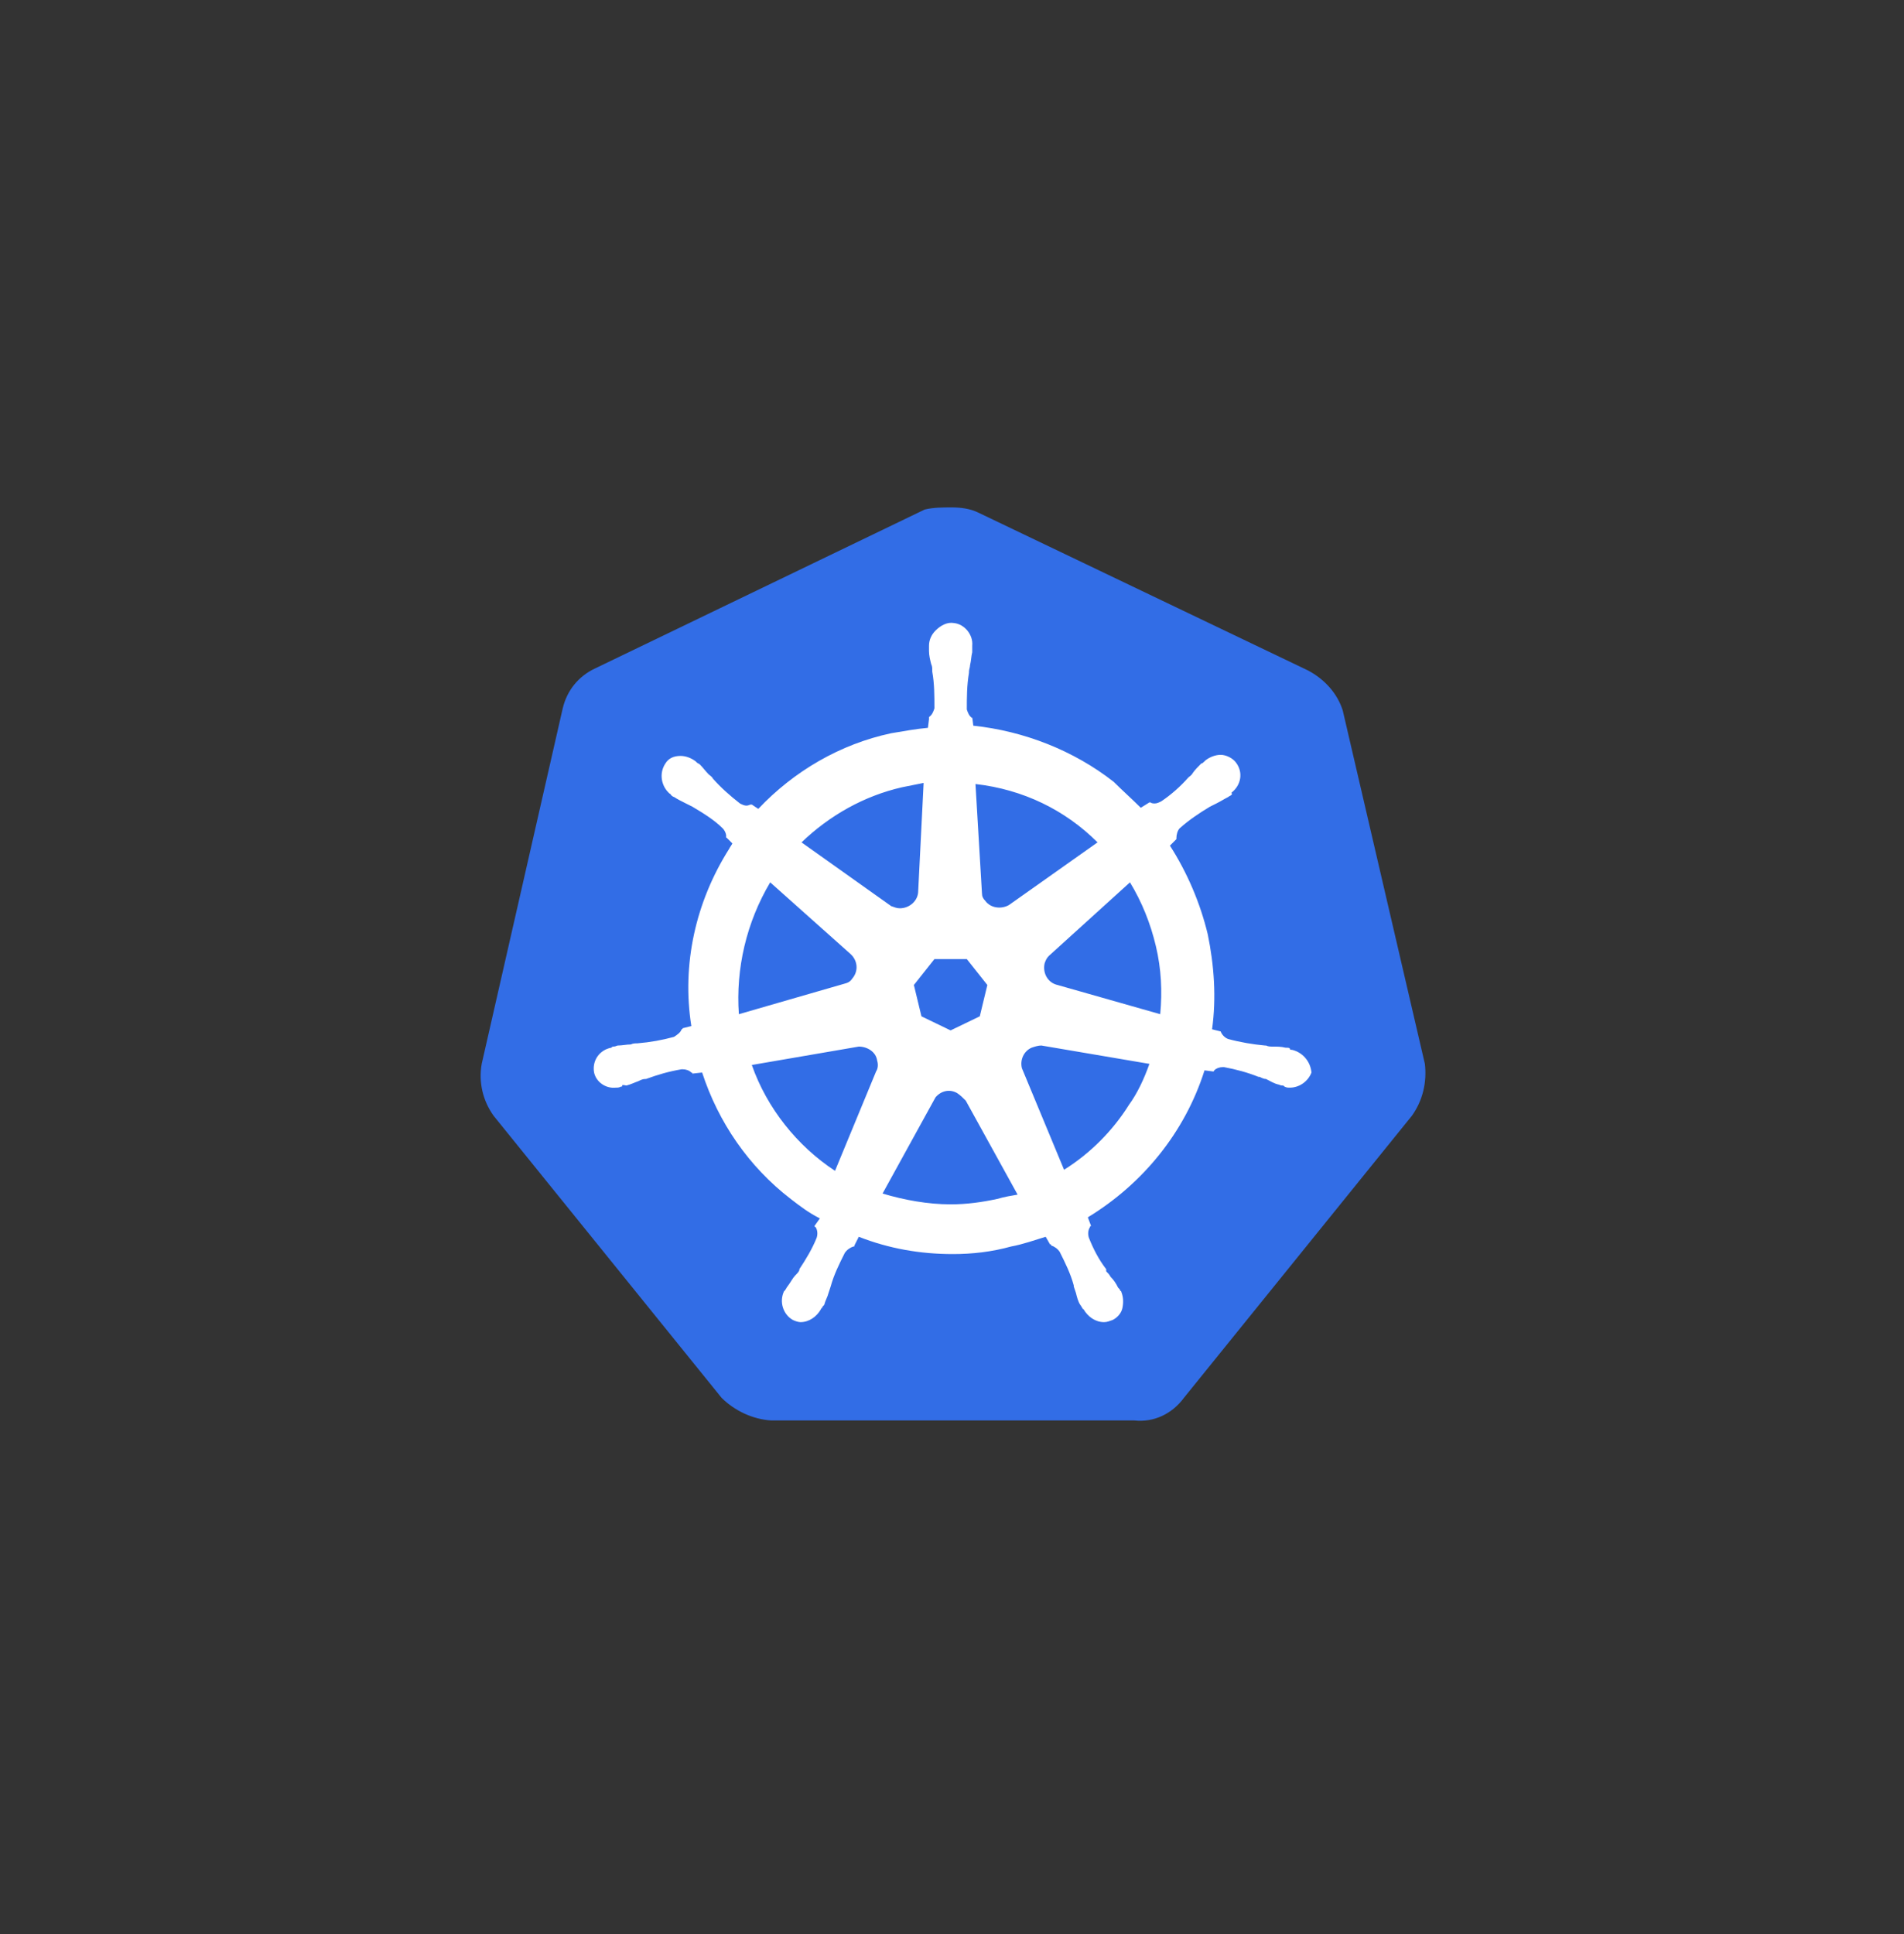
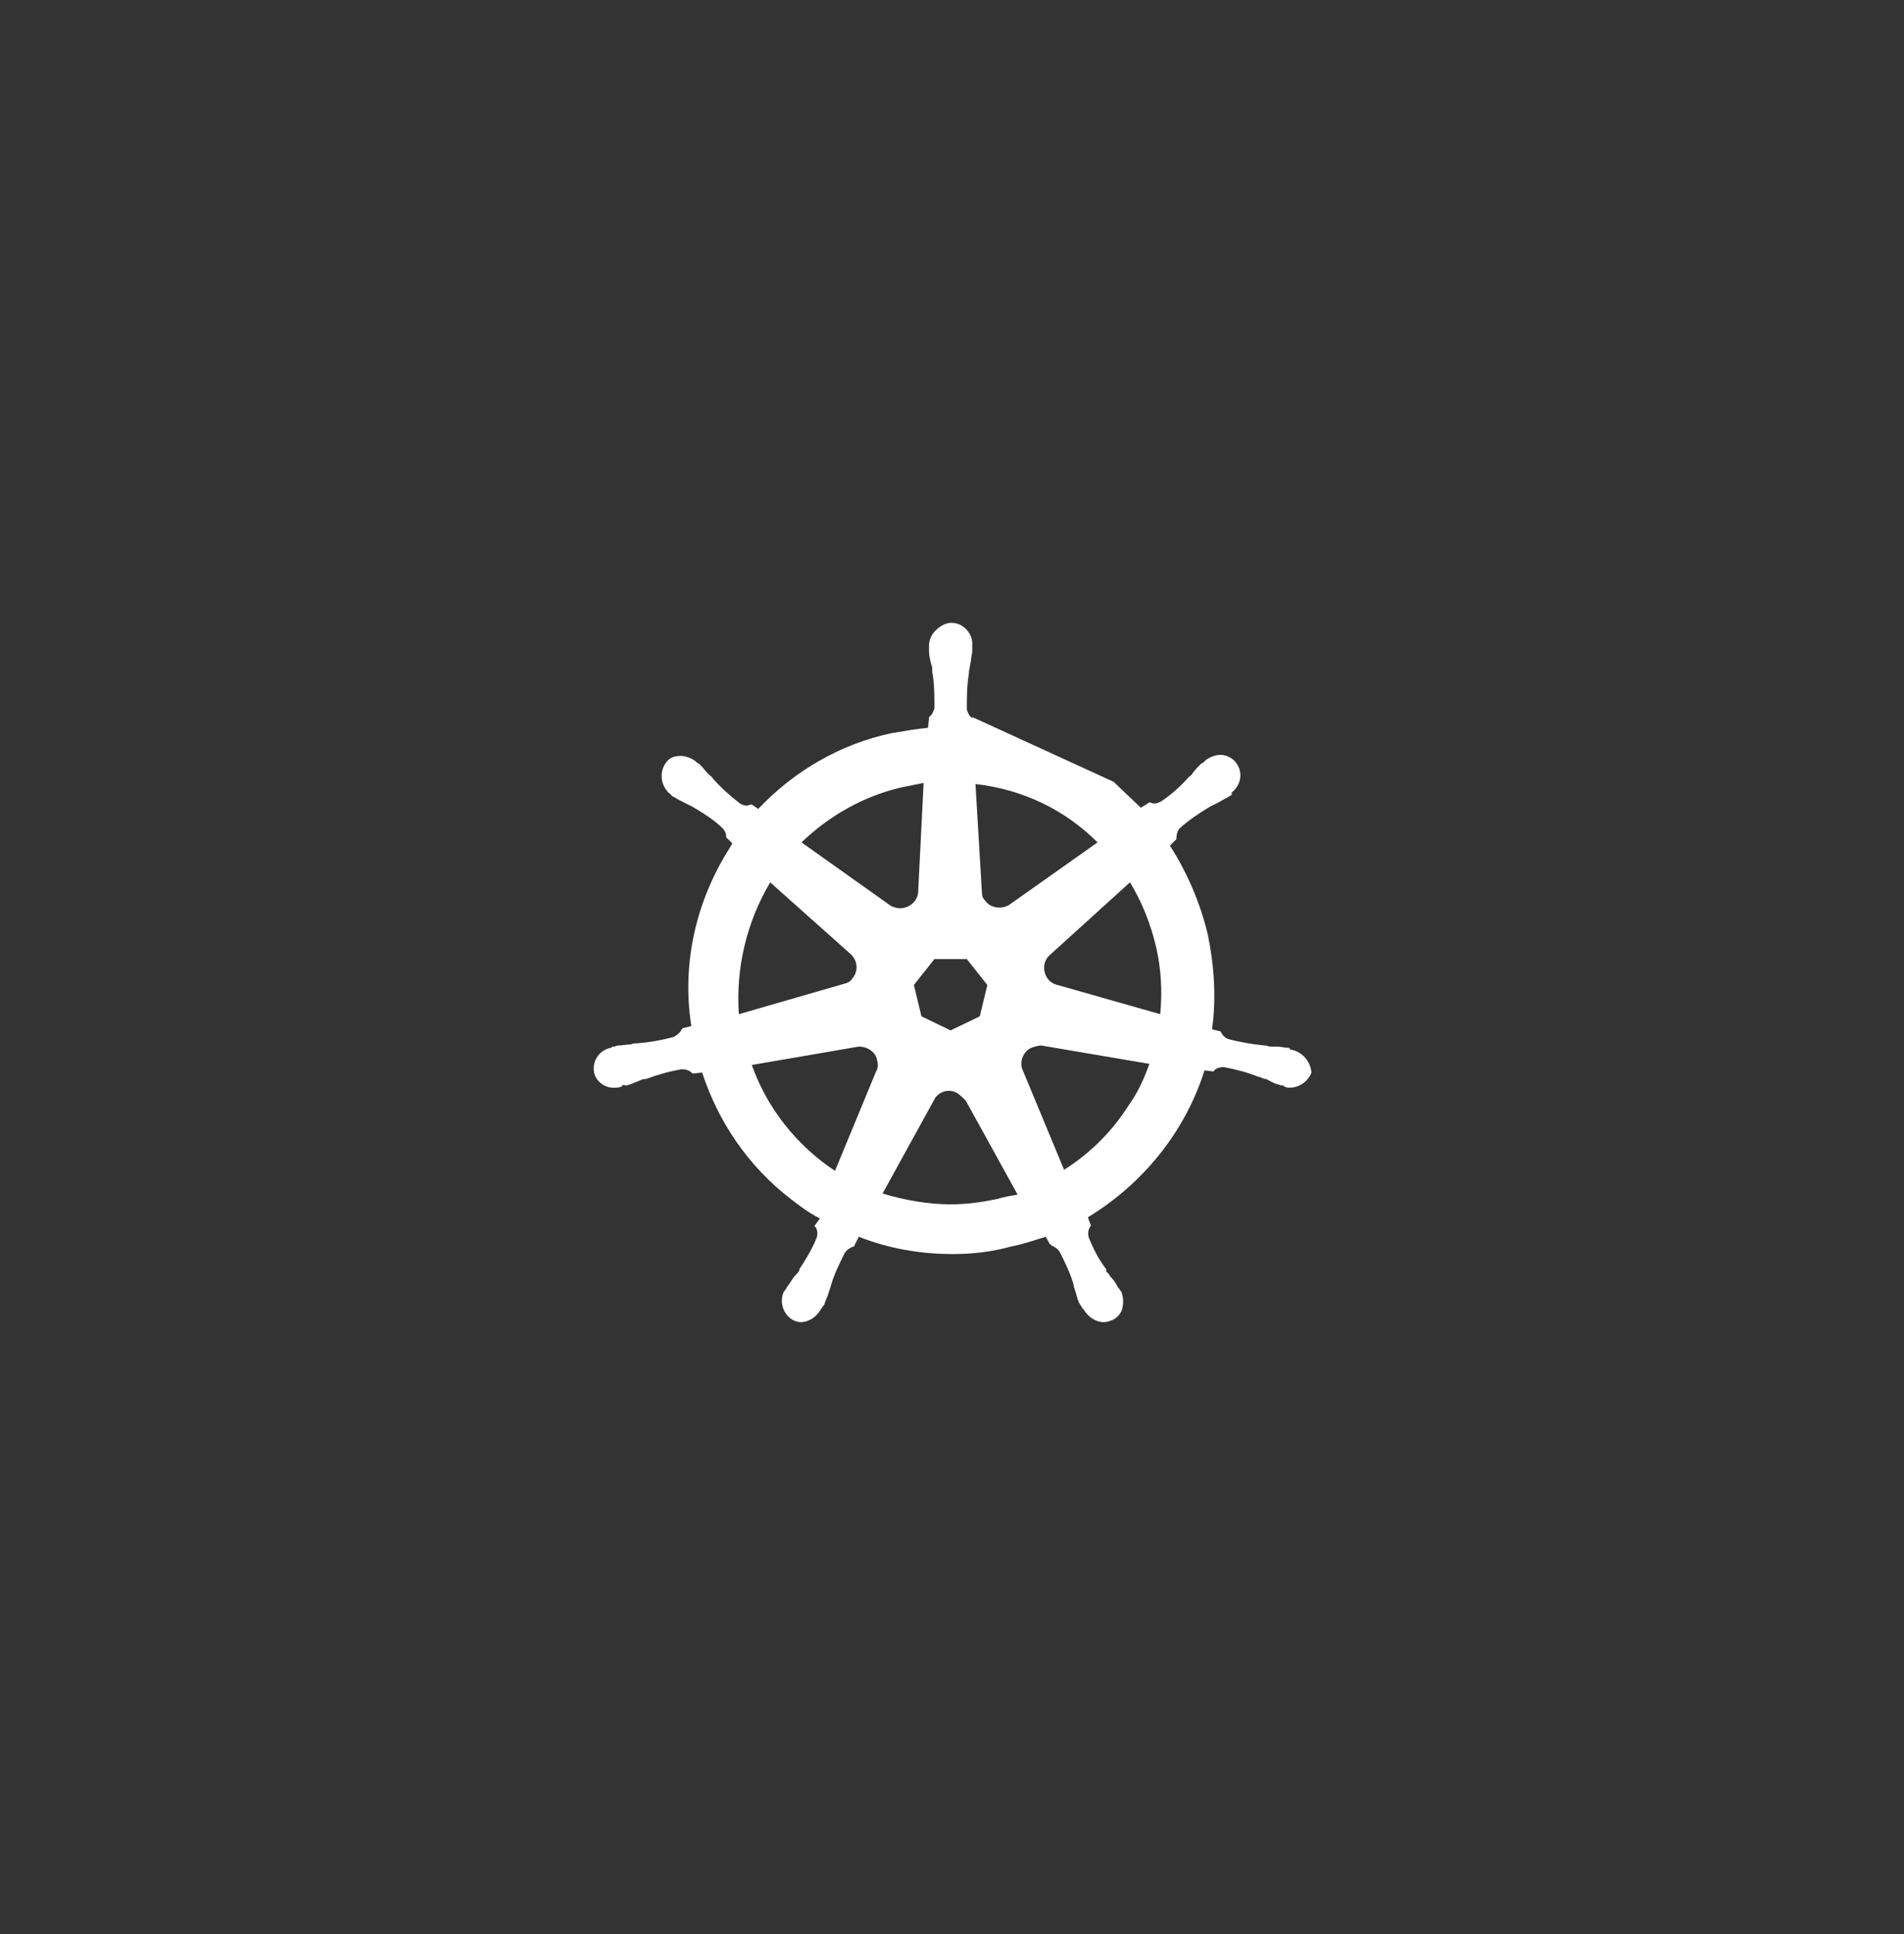
<svg xmlns="http://www.w3.org/2000/svg" width="64" height="65" viewBox="0 0 64 65" fill="none">
  <rect x="0" y="0" width="64" height="65" fill="#333333" stroke="none" />
  <g clip-path="url(#clip0_14911_26741)">
-     <path d="M45.135 23.88C44.953 23.299 44.518 22.827 43.973 22.536L32.897 17.234C32.606 17.089 32.279 17.053 31.989 17.053C31.698 17.053 31.372 17.053 31.081 17.125L20.005 22.464C19.46 22.718 19.061 23.19 18.915 23.807L16.192 35.755C16.083 36.373 16.228 36.99 16.591 37.498L24.254 46.977C24.689 47.412 25.307 47.703 25.924 47.739H38.126C38.78 47.812 39.397 47.521 39.797 46.977L47.459 37.498C47.822 36.99 47.968 36.373 47.895 35.755L45.135 23.88Z" fill="#326DE6" />
-     <path d="M43.429 35.283C43.393 35.283 43.356 35.283 43.356 35.247C43.356 35.211 43.284 35.211 43.211 35.211C43.066 35.174 42.921 35.174 42.775 35.174C42.703 35.174 42.63 35.174 42.557 35.138H42.521C42.122 35.102 41.686 35.029 41.286 34.92C41.178 34.884 41.069 34.775 41.032 34.666L40.742 34.593C40.887 33.54 40.814 32.451 40.596 31.397C40.342 30.344 39.907 29.327 39.325 28.42L39.543 28.202V28.165C39.543 28.056 39.58 27.911 39.652 27.838C39.979 27.548 40.306 27.33 40.669 27.112C40.742 27.076 40.814 27.04 40.887 27.003C41.032 26.931 41.141 26.858 41.286 26.785C41.323 26.749 41.359 26.749 41.395 26.713C41.432 26.676 41.395 26.676 41.395 26.64C41.722 26.386 41.795 25.95 41.541 25.623C41.432 25.478 41.214 25.369 41.032 25.369C40.851 25.369 40.669 25.442 40.524 25.551L40.488 25.587C40.451 25.623 40.415 25.66 40.379 25.66C40.27 25.768 40.161 25.878 40.088 25.986C40.052 26.059 39.979 26.095 39.943 26.132C39.689 26.422 39.362 26.713 39.035 26.931C38.962 26.967 38.89 27.003 38.817 27.003C38.781 27.003 38.708 27.003 38.672 26.967H38.636L38.345 27.148C38.054 26.858 37.728 26.567 37.437 26.277C36.093 25.224 34.423 24.57 32.716 24.389L32.68 24.098V24.134C32.571 24.062 32.535 23.953 32.498 23.844C32.498 23.444 32.498 23.045 32.571 22.609V22.573C32.571 22.5 32.607 22.427 32.607 22.355C32.644 22.21 32.644 22.064 32.68 21.919V21.701C32.716 21.338 32.426 20.975 32.062 20.939C31.845 20.902 31.627 21.011 31.445 21.193C31.3 21.338 31.227 21.52 31.227 21.701V21.883C31.227 22.028 31.264 22.173 31.3 22.319C31.336 22.391 31.336 22.464 31.336 22.537V22.573C31.409 22.972 31.409 23.372 31.409 23.808C31.372 23.916 31.336 24.025 31.227 24.098V24.171L31.191 24.461C30.791 24.497 30.392 24.57 29.956 24.643C28.249 25.006 26.688 25.914 25.489 27.185L25.271 27.04H25.235C25.199 27.04 25.163 27.076 25.09 27.076C25.017 27.076 24.945 27.04 24.872 27.003C24.545 26.749 24.218 26.459 23.964 26.168C23.928 26.095 23.855 26.059 23.819 26.023C23.71 25.914 23.637 25.805 23.528 25.696C23.492 25.66 23.456 25.66 23.419 25.623C23.383 25.587 23.383 25.587 23.383 25.587C23.238 25.478 23.056 25.405 22.875 25.405C22.657 25.405 22.475 25.478 22.366 25.66C22.148 25.986 22.221 26.422 22.512 26.676C22.548 26.676 22.548 26.713 22.548 26.713C22.548 26.713 22.62 26.785 22.657 26.785C22.766 26.858 22.911 26.931 23.056 27.003C23.129 27.04 23.201 27.076 23.274 27.112C23.637 27.33 24 27.548 24.291 27.838C24.364 27.911 24.436 28.056 24.4 28.165V28.129L24.618 28.347C24.581 28.42 24.545 28.456 24.509 28.529C23.383 30.308 22.911 32.414 23.238 34.484L22.947 34.557C22.947 34.593 22.911 34.593 22.911 34.593C22.875 34.702 22.766 34.775 22.657 34.847C22.257 34.956 21.858 35.029 21.422 35.065C21.349 35.065 21.277 35.065 21.204 35.102C21.059 35.102 20.914 35.138 20.768 35.138C20.732 35.138 20.696 35.174 20.623 35.174C20.587 35.174 20.587 35.174 20.55 35.211C20.151 35.283 19.897 35.646 19.969 36.046C20.042 36.373 20.369 36.59 20.696 36.554C20.768 36.554 20.805 36.554 20.877 36.518C20.914 36.518 20.914 36.518 20.914 36.482C20.914 36.445 21.023 36.482 21.059 36.482C21.204 36.445 21.349 36.373 21.458 36.336C21.531 36.3 21.604 36.264 21.676 36.264H21.712C22.112 36.118 22.475 36.01 22.911 35.937H22.947C23.056 35.937 23.165 35.973 23.238 36.046C23.274 36.046 23.274 36.082 23.274 36.082L23.601 36.046C24.146 37.716 25.163 39.205 26.579 40.295C26.906 40.549 27.196 40.767 27.559 40.948L27.378 41.203C27.378 41.239 27.414 41.239 27.414 41.239C27.487 41.348 27.487 41.493 27.45 41.602C27.305 41.965 27.087 42.328 26.869 42.655V42.691C26.833 42.764 26.797 42.8 26.724 42.873C26.651 42.946 26.579 43.091 26.47 43.236C26.433 43.273 26.433 43.309 26.397 43.345C26.397 43.345 26.397 43.382 26.361 43.382C26.179 43.745 26.325 44.18 26.651 44.362C26.724 44.398 26.833 44.435 26.906 44.435C27.196 44.435 27.45 44.253 27.596 43.999C27.596 43.999 27.596 43.962 27.632 43.962C27.632 43.926 27.668 43.89 27.705 43.854C27.741 43.708 27.814 43.599 27.85 43.454L27.922 43.236C28.031 42.837 28.213 42.474 28.395 42.111C28.467 42.002 28.576 41.929 28.685 41.893C28.721 41.893 28.721 41.893 28.721 41.856L28.867 41.566C29.884 41.965 30.937 42.147 32.026 42.147C32.68 42.147 33.333 42.074 33.987 41.893C34.387 41.82 34.786 41.675 35.149 41.566L35.294 41.82C35.331 41.82 35.331 41.82 35.331 41.856C35.44 41.893 35.549 41.965 35.621 42.074C35.803 42.437 35.984 42.8 36.093 43.2V43.236L36.166 43.454C36.202 43.599 36.239 43.745 36.311 43.854C36.348 43.89 36.348 43.926 36.384 43.962C36.384 43.962 36.384 43.999 36.42 43.999C36.566 44.253 36.82 44.435 37.11 44.435C37.219 44.435 37.292 44.398 37.401 44.362C37.546 44.289 37.691 44.144 37.728 43.962C37.764 43.781 37.764 43.599 37.691 43.418C37.691 43.382 37.655 43.382 37.655 43.382C37.655 43.345 37.619 43.309 37.582 43.273C37.51 43.127 37.437 43.018 37.328 42.909C37.292 42.837 37.255 42.8 37.183 42.728V42.655C36.929 42.328 36.747 41.965 36.602 41.602C36.566 41.493 36.566 41.348 36.638 41.239C36.638 41.203 36.675 41.203 36.675 41.203L36.566 40.912C38.418 39.786 39.834 38.043 40.488 35.973L40.778 36.01C40.814 36.01 40.814 35.973 40.814 35.973C40.887 35.901 40.996 35.864 41.105 35.864H41.141C41.541 35.937 41.94 36.046 42.303 36.191H42.34C42.412 36.227 42.485 36.264 42.557 36.264C42.703 36.336 42.812 36.409 42.957 36.445C42.993 36.445 43.03 36.482 43.102 36.482C43.139 36.482 43.139 36.482 43.175 36.518C43.248 36.554 43.284 36.554 43.356 36.554C43.683 36.554 43.974 36.336 44.083 36.046C44.047 35.646 43.756 35.356 43.429 35.283ZM32.934 34.157L31.953 34.63L30.973 34.157L30.719 33.104L31.409 32.233H32.498L33.188 33.104L32.934 34.157ZM38.853 31.797C39.035 32.559 39.071 33.322 38.999 34.085L35.549 33.104C35.222 33.032 35.04 32.705 35.113 32.378C35.149 32.269 35.185 32.196 35.258 32.124L37.982 29.654C38.381 30.308 38.672 31.034 38.853 31.797ZM36.892 28.311L33.914 30.417C33.66 30.562 33.297 30.526 33.116 30.272C33.043 30.199 33.007 30.126 33.007 30.017L32.789 26.35C34.387 26.531 35.803 27.221 36.892 28.311ZM30.319 26.459L31.046 26.313L30.864 29.945C30.864 30.272 30.573 30.526 30.247 30.526C30.138 30.526 30.065 30.489 29.956 30.453L26.942 28.311C27.886 27.403 29.048 26.749 30.319 26.459ZM25.889 29.654L28.576 32.051C28.83 32.269 28.867 32.632 28.649 32.886C28.576 32.995 28.503 33.032 28.358 33.068L24.836 34.085C24.727 32.559 25.09 30.998 25.889 29.654ZM25.271 35.792L28.867 35.174C29.157 35.174 29.448 35.356 29.484 35.646C29.52 35.755 29.52 35.901 29.448 36.01L28.068 39.35C26.797 38.515 25.78 37.244 25.271 35.792ZM33.515 40.295C33.007 40.404 32.498 40.476 31.953 40.476C31.191 40.476 30.392 40.331 29.666 40.113L31.445 36.881C31.627 36.663 31.917 36.59 32.171 36.736C32.28 36.808 32.353 36.881 32.462 36.99L34.205 40.149C33.987 40.186 33.769 40.222 33.515 40.295ZM37.946 37.135C37.401 38.007 36.638 38.769 35.767 39.314L34.35 35.901C34.278 35.61 34.423 35.319 34.677 35.211C34.786 35.174 34.895 35.138 35.004 35.138L38.636 35.755C38.454 36.264 38.236 36.736 37.946 37.135Z" fill="white" />
+     <path d="M43.429 35.283C43.393 35.283 43.356 35.283 43.356 35.247C43.356 35.211 43.284 35.211 43.211 35.211C43.066 35.174 42.921 35.174 42.775 35.174C42.703 35.174 42.63 35.174 42.557 35.138H42.521C42.122 35.102 41.686 35.029 41.286 34.92C41.178 34.884 41.069 34.775 41.032 34.666L40.742 34.593C40.887 33.54 40.814 32.451 40.596 31.397C40.342 30.344 39.907 29.327 39.325 28.42L39.543 28.202V28.165C39.543 28.056 39.58 27.911 39.652 27.838C39.979 27.548 40.306 27.33 40.669 27.112C40.742 27.076 40.814 27.04 40.887 27.003C41.032 26.931 41.141 26.858 41.286 26.785C41.323 26.749 41.359 26.749 41.395 26.713C41.432 26.676 41.395 26.676 41.395 26.64C41.722 26.386 41.795 25.95 41.541 25.623C41.432 25.478 41.214 25.369 41.032 25.369C40.851 25.369 40.669 25.442 40.524 25.551L40.488 25.587C40.451 25.623 40.415 25.66 40.379 25.66C40.27 25.768 40.161 25.878 40.088 25.986C40.052 26.059 39.979 26.095 39.943 26.132C39.689 26.422 39.362 26.713 39.035 26.931C38.962 26.967 38.89 27.003 38.817 27.003C38.781 27.003 38.708 27.003 38.672 26.967H38.636L38.345 27.148C38.054 26.858 37.728 26.567 37.437 26.277L32.68 24.098V24.134C32.571 24.062 32.535 23.953 32.498 23.844C32.498 23.444 32.498 23.045 32.571 22.609V22.573C32.571 22.5 32.607 22.427 32.607 22.355C32.644 22.21 32.644 22.064 32.68 21.919V21.701C32.716 21.338 32.426 20.975 32.062 20.939C31.845 20.902 31.627 21.011 31.445 21.193C31.3 21.338 31.227 21.52 31.227 21.701V21.883C31.227 22.028 31.264 22.173 31.3 22.319C31.336 22.391 31.336 22.464 31.336 22.537V22.573C31.409 22.972 31.409 23.372 31.409 23.808C31.372 23.916 31.336 24.025 31.227 24.098V24.171L31.191 24.461C30.791 24.497 30.392 24.57 29.956 24.643C28.249 25.006 26.688 25.914 25.489 27.185L25.271 27.04H25.235C25.199 27.04 25.163 27.076 25.09 27.076C25.017 27.076 24.945 27.04 24.872 27.003C24.545 26.749 24.218 26.459 23.964 26.168C23.928 26.095 23.855 26.059 23.819 26.023C23.71 25.914 23.637 25.805 23.528 25.696C23.492 25.66 23.456 25.66 23.419 25.623C23.383 25.587 23.383 25.587 23.383 25.587C23.238 25.478 23.056 25.405 22.875 25.405C22.657 25.405 22.475 25.478 22.366 25.66C22.148 25.986 22.221 26.422 22.512 26.676C22.548 26.676 22.548 26.713 22.548 26.713C22.548 26.713 22.62 26.785 22.657 26.785C22.766 26.858 22.911 26.931 23.056 27.003C23.129 27.04 23.201 27.076 23.274 27.112C23.637 27.33 24 27.548 24.291 27.838C24.364 27.911 24.436 28.056 24.4 28.165V28.129L24.618 28.347C24.581 28.42 24.545 28.456 24.509 28.529C23.383 30.308 22.911 32.414 23.238 34.484L22.947 34.557C22.947 34.593 22.911 34.593 22.911 34.593C22.875 34.702 22.766 34.775 22.657 34.847C22.257 34.956 21.858 35.029 21.422 35.065C21.349 35.065 21.277 35.065 21.204 35.102C21.059 35.102 20.914 35.138 20.768 35.138C20.732 35.138 20.696 35.174 20.623 35.174C20.587 35.174 20.587 35.174 20.55 35.211C20.151 35.283 19.897 35.646 19.969 36.046C20.042 36.373 20.369 36.59 20.696 36.554C20.768 36.554 20.805 36.554 20.877 36.518C20.914 36.518 20.914 36.518 20.914 36.482C20.914 36.445 21.023 36.482 21.059 36.482C21.204 36.445 21.349 36.373 21.458 36.336C21.531 36.3 21.604 36.264 21.676 36.264H21.712C22.112 36.118 22.475 36.01 22.911 35.937H22.947C23.056 35.937 23.165 35.973 23.238 36.046C23.274 36.046 23.274 36.082 23.274 36.082L23.601 36.046C24.146 37.716 25.163 39.205 26.579 40.295C26.906 40.549 27.196 40.767 27.559 40.948L27.378 41.203C27.378 41.239 27.414 41.239 27.414 41.239C27.487 41.348 27.487 41.493 27.45 41.602C27.305 41.965 27.087 42.328 26.869 42.655V42.691C26.833 42.764 26.797 42.8 26.724 42.873C26.651 42.946 26.579 43.091 26.47 43.236C26.433 43.273 26.433 43.309 26.397 43.345C26.397 43.345 26.397 43.382 26.361 43.382C26.179 43.745 26.325 44.18 26.651 44.362C26.724 44.398 26.833 44.435 26.906 44.435C27.196 44.435 27.45 44.253 27.596 43.999C27.596 43.999 27.596 43.962 27.632 43.962C27.632 43.926 27.668 43.89 27.705 43.854C27.741 43.708 27.814 43.599 27.85 43.454L27.922 43.236C28.031 42.837 28.213 42.474 28.395 42.111C28.467 42.002 28.576 41.929 28.685 41.893C28.721 41.893 28.721 41.893 28.721 41.856L28.867 41.566C29.884 41.965 30.937 42.147 32.026 42.147C32.68 42.147 33.333 42.074 33.987 41.893C34.387 41.82 34.786 41.675 35.149 41.566L35.294 41.82C35.331 41.82 35.331 41.82 35.331 41.856C35.44 41.893 35.549 41.965 35.621 42.074C35.803 42.437 35.984 42.8 36.093 43.2V43.236L36.166 43.454C36.202 43.599 36.239 43.745 36.311 43.854C36.348 43.89 36.348 43.926 36.384 43.962C36.384 43.962 36.384 43.999 36.42 43.999C36.566 44.253 36.82 44.435 37.11 44.435C37.219 44.435 37.292 44.398 37.401 44.362C37.546 44.289 37.691 44.144 37.728 43.962C37.764 43.781 37.764 43.599 37.691 43.418C37.691 43.382 37.655 43.382 37.655 43.382C37.655 43.345 37.619 43.309 37.582 43.273C37.51 43.127 37.437 43.018 37.328 42.909C37.292 42.837 37.255 42.8 37.183 42.728V42.655C36.929 42.328 36.747 41.965 36.602 41.602C36.566 41.493 36.566 41.348 36.638 41.239C36.638 41.203 36.675 41.203 36.675 41.203L36.566 40.912C38.418 39.786 39.834 38.043 40.488 35.973L40.778 36.01C40.814 36.01 40.814 35.973 40.814 35.973C40.887 35.901 40.996 35.864 41.105 35.864H41.141C41.541 35.937 41.94 36.046 42.303 36.191H42.34C42.412 36.227 42.485 36.264 42.557 36.264C42.703 36.336 42.812 36.409 42.957 36.445C42.993 36.445 43.03 36.482 43.102 36.482C43.139 36.482 43.139 36.482 43.175 36.518C43.248 36.554 43.284 36.554 43.356 36.554C43.683 36.554 43.974 36.336 44.083 36.046C44.047 35.646 43.756 35.356 43.429 35.283ZM32.934 34.157L31.953 34.63L30.973 34.157L30.719 33.104L31.409 32.233H32.498L33.188 33.104L32.934 34.157ZM38.853 31.797C39.035 32.559 39.071 33.322 38.999 34.085L35.549 33.104C35.222 33.032 35.04 32.705 35.113 32.378C35.149 32.269 35.185 32.196 35.258 32.124L37.982 29.654C38.381 30.308 38.672 31.034 38.853 31.797ZM36.892 28.311L33.914 30.417C33.66 30.562 33.297 30.526 33.116 30.272C33.043 30.199 33.007 30.126 33.007 30.017L32.789 26.35C34.387 26.531 35.803 27.221 36.892 28.311ZM30.319 26.459L31.046 26.313L30.864 29.945C30.864 30.272 30.573 30.526 30.247 30.526C30.138 30.526 30.065 30.489 29.956 30.453L26.942 28.311C27.886 27.403 29.048 26.749 30.319 26.459ZM25.889 29.654L28.576 32.051C28.83 32.269 28.867 32.632 28.649 32.886C28.576 32.995 28.503 33.032 28.358 33.068L24.836 34.085C24.727 32.559 25.09 30.998 25.889 29.654ZM25.271 35.792L28.867 35.174C29.157 35.174 29.448 35.356 29.484 35.646C29.52 35.755 29.52 35.901 29.448 36.01L28.068 39.35C26.797 38.515 25.78 37.244 25.271 35.792ZM33.515 40.295C33.007 40.404 32.498 40.476 31.953 40.476C31.191 40.476 30.392 40.331 29.666 40.113L31.445 36.881C31.627 36.663 31.917 36.59 32.171 36.736C32.28 36.808 32.353 36.881 32.462 36.99L34.205 40.149C33.987 40.186 33.769 40.222 33.515 40.295ZM37.946 37.135C37.401 38.007 36.638 38.769 35.767 39.314L34.35 35.901C34.278 35.61 34.423 35.319 34.677 35.211C34.786 35.174 34.895 35.138 35.004 35.138L38.636 35.755C38.454 36.264 38.236 36.736 37.946 37.135Z" fill="white" />
  </g>
  <defs>
    <clipPath id="clip0_14911_26741">
      <rect width="32" height="30.742" fill="white" transform="translate(16 17.03)" />
    </clipPath>
  </defs>
</svg>